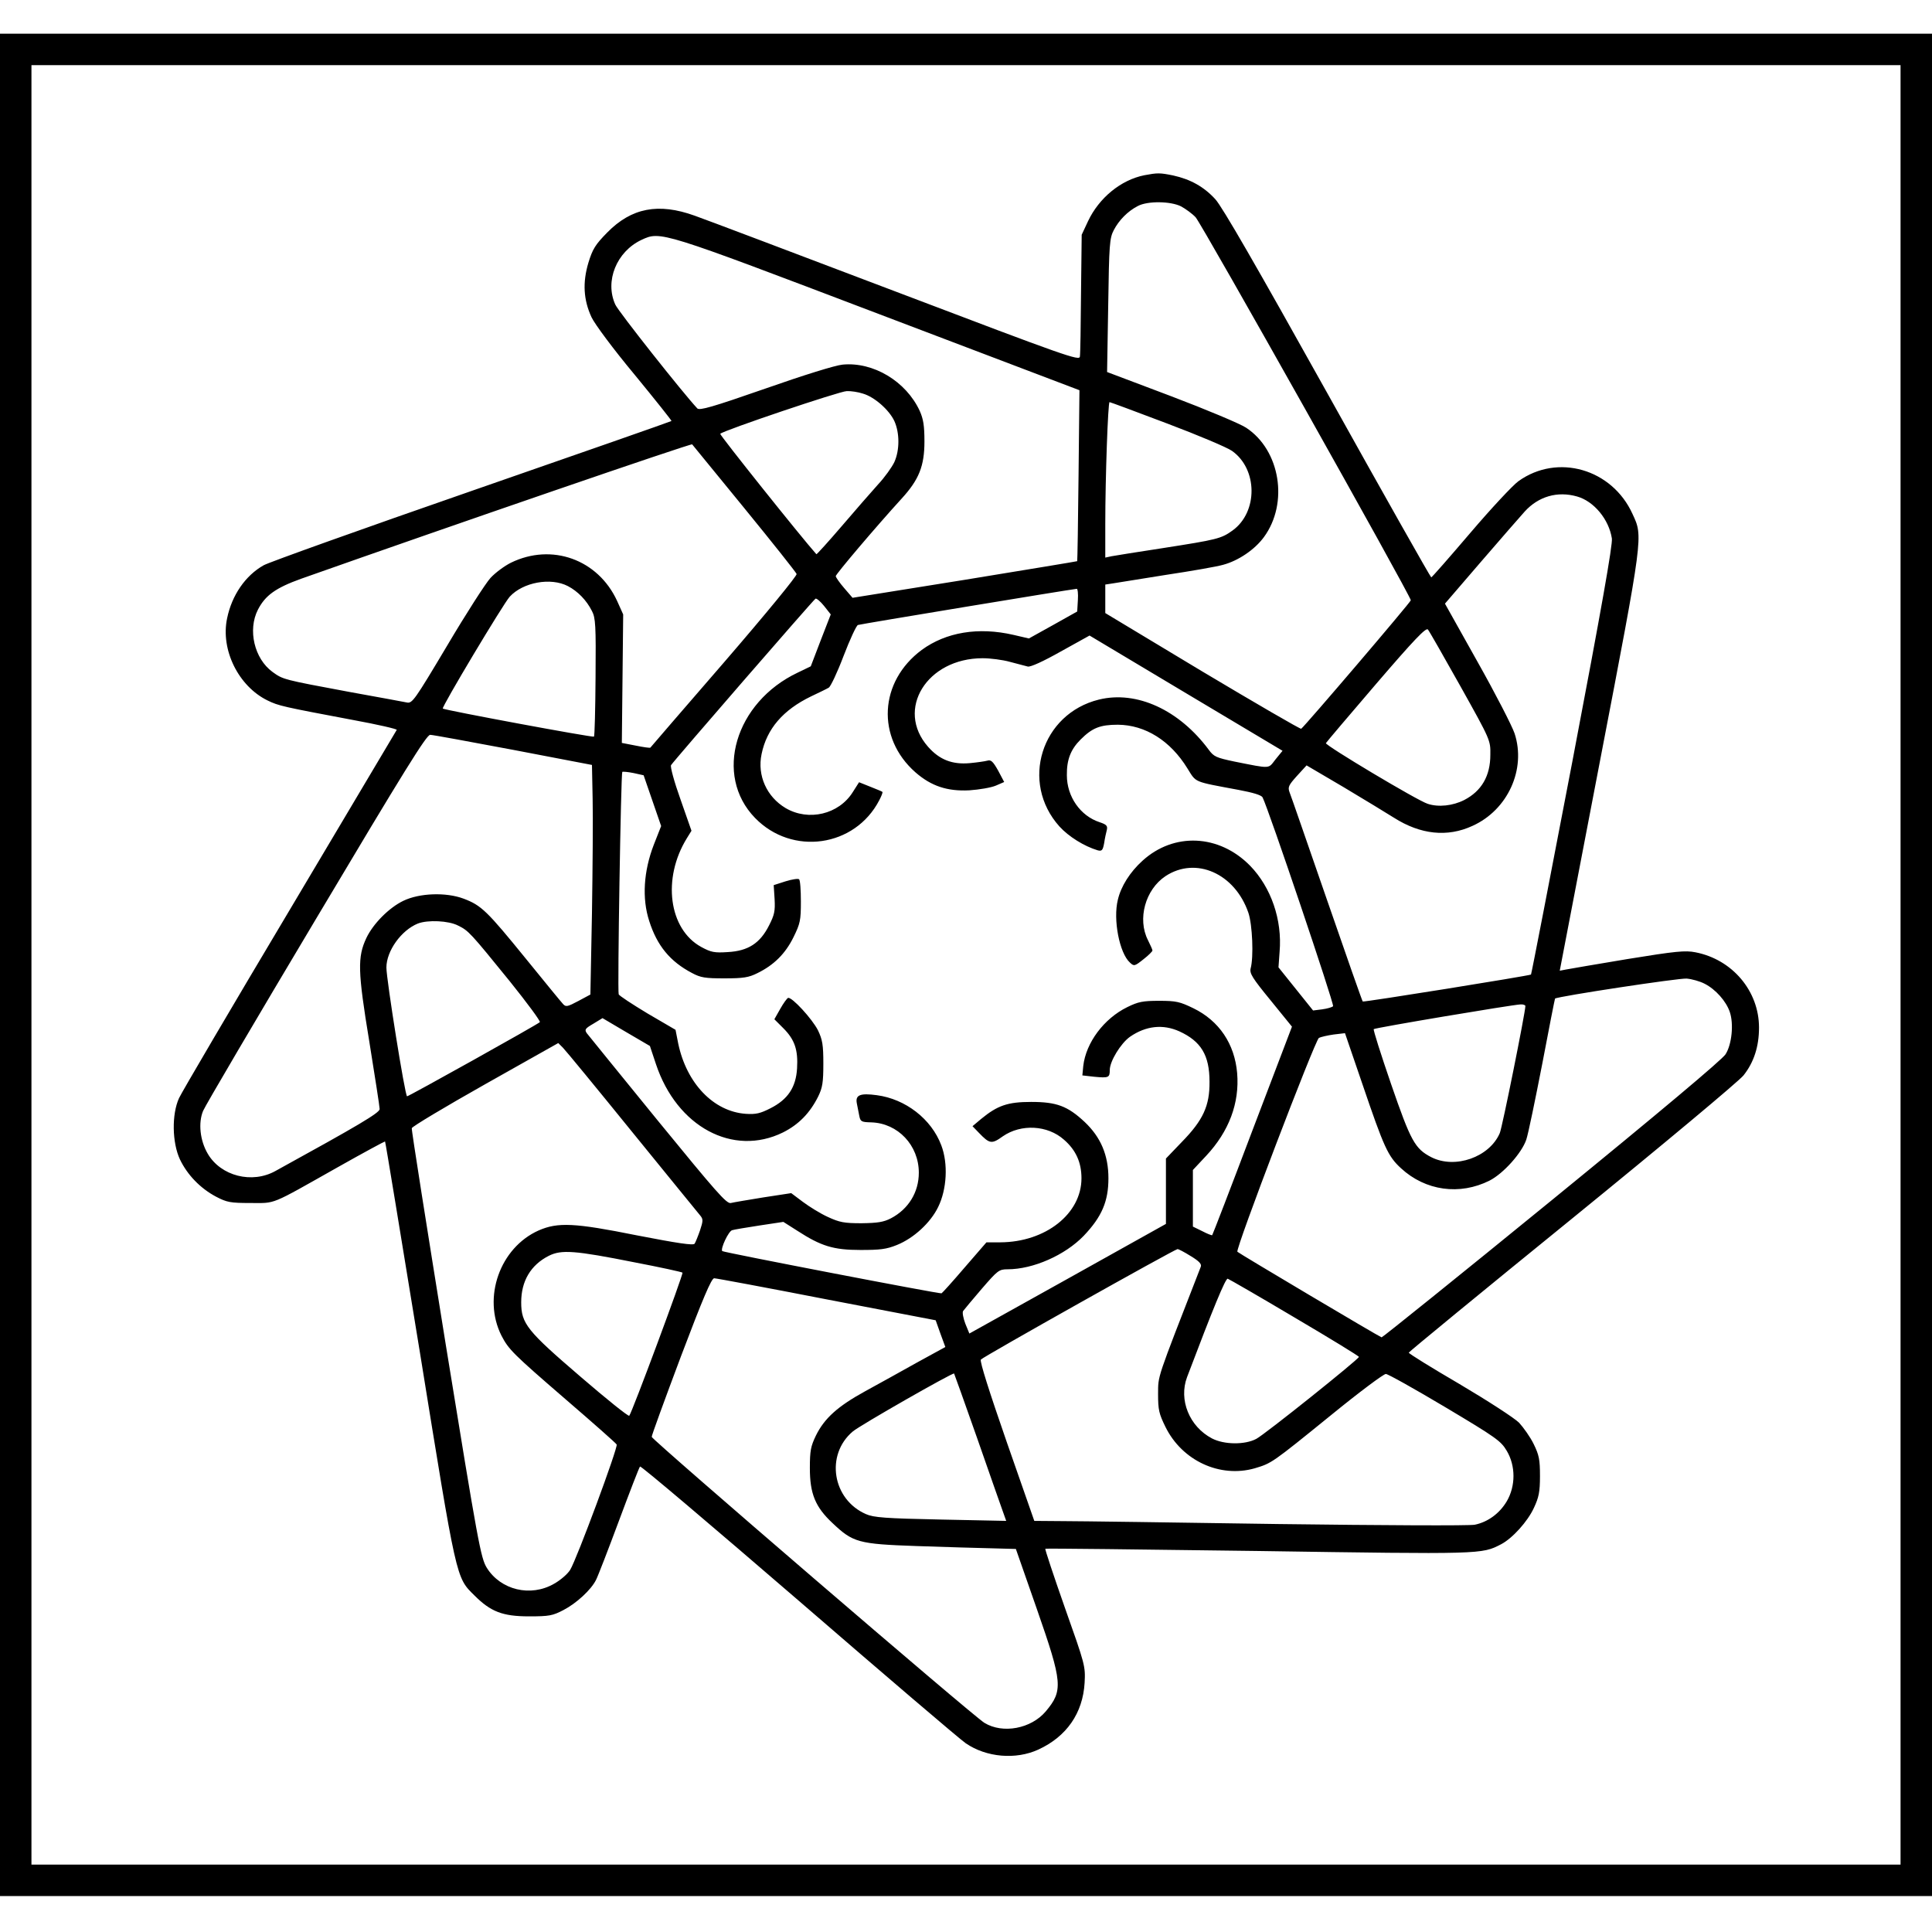
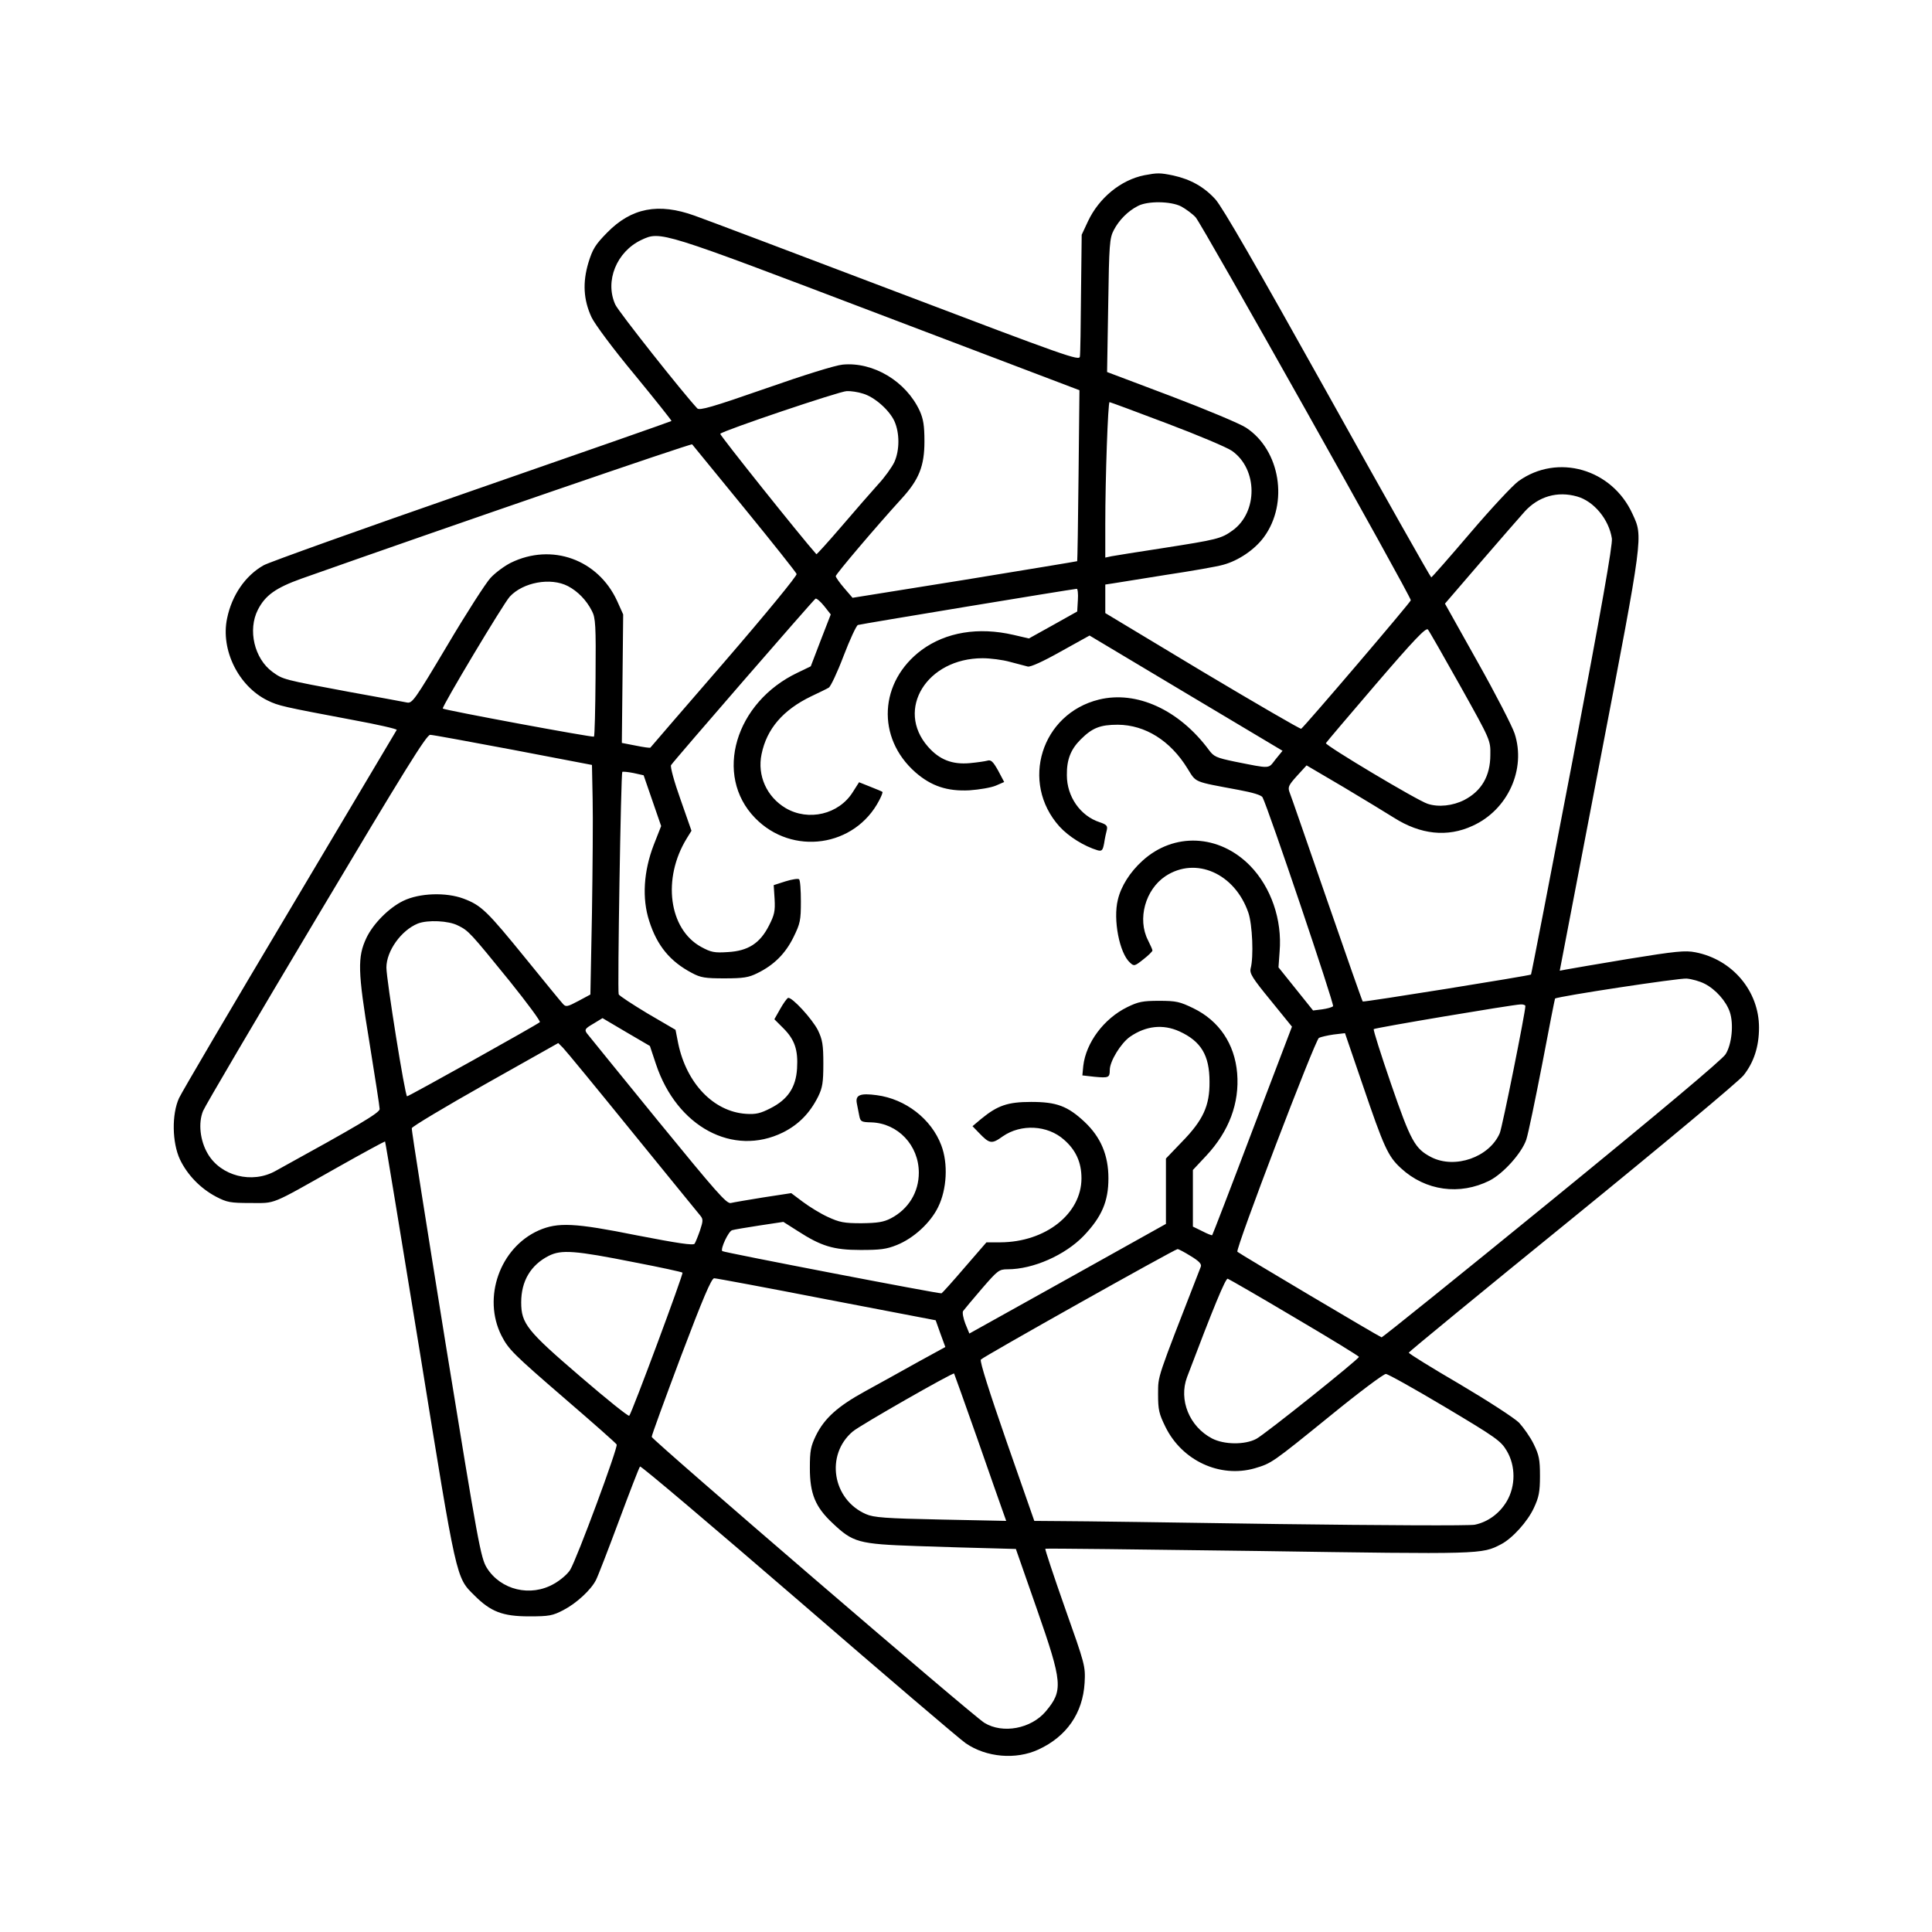
<svg xmlns="http://www.w3.org/2000/svg" version="1.0" width="860pt" height="860pt" viewBox="0 0 860 860" preserveAspectRatio="xMidYMid meet">
  <g transform="translate(0,860) scale(0.1,-0.1)" fill="#000000" stroke="none">
-     <path d="M0 4305 l0 -4145 4300 0 4300 0 0 4145 0 4145 -4300 0 -4300 0 0 -4145z m8460 0 l0 -4005 -4160 0 -4160 0 0 4005 0 4005 4160 0 4160 0 0 -4005z" />
    <path d="M5094 7820 c-105 -21 -202 -101 -251 -205 l-28 -60 -3 -260 c-1 -143 -3 -270 -5 -282 -2 -20 -54 -2 -817 288 -448 170 -852 323 -898 339 -161 58 -281 35 -389 -75 -53 -54 -65 -73 -84 -135 -26 -88 -22 -164 14 -242 14 -30 97 -142 192 -256 92 -112 166 -205 164 -206 -2 -2 -402 -142 -889 -311 -487 -169 -903 -318 -926 -331 -82 -46 -142 -134 -163 -236 -30 -141 51 -303 180 -366 49 -24 68 -28 381 -87 109 -20 196 -40 194 -44 -2 -3 -216 -363 -475 -799 -260 -436 -482 -814 -494 -840 -33 -72 -31 -198 4 -273 33 -69 91 -129 161 -166 48 -25 63 -28 153 -28 115 0 83 -13 388 159 115 65 210 116 211 115 2 -2 71 -424 155 -938 165 -1021 160 -1001 243 -1083 72 -72 125 -93 243 -93 90 0 105 3 153 28 58 30 123 90 145 134 8 15 54 134 102 263 48 129 90 238 94 242 4 4 321 -265 706 -597 385 -333 720 -619 744 -635 92 -63 223 -74 323 -28 126 58 198 162 206 297 4 75 2 81 -88 335 -50 142 -89 260 -87 262 1 2 427 -3 946 -10 1002 -15 996 -15 1083 30 50 26 118 101 146 162 22 47 27 71 27 142 0 73 -4 93 -28 142 -15 31 -45 73 -65 95 -21 21 -140 98 -265 172 -125 73 -227 136 -226 140 0 3 327 272 726 596 408 332 742 611 764 638 46 58 69 128 69 213 0 162 -118 303 -283 335 -45 9 -87 5 -302 -30 -137 -23 -262 -44 -276 -47 l-26 -5 179 933 c195 1015 192 998 145 1100 -91 201 -334 271 -508 146 -25 -18 -122 -122 -214 -230 -93 -109 -171 -198 -174 -198 -3 0 -211 368 -461 817 -318 570 -469 832 -500 866 -51 56 -111 89 -188 106 -59 12 -69 12 -128 1z m164 -139 c20 -11 49 -32 64 -48 26 -27 958 -1686 958 -1705 0 -8 -473 -562 -488 -572 -4 -2 -202 113 -440 255 l-432 260 0 63 0 64 33 5 c17 3 124 20 237 38 113 17 228 37 255 45 67 18 140 67 181 123 111 151 73 387 -79 487 -25 17 -175 80 -333 140 l-286 108 5 296 c4 272 6 300 25 336 23 44 62 84 107 107 43 23 146 22 193 -2z m-1348 -478 l895 -340 -4 -379 c-2 -208 -5 -380 -6 -382 -1 -1 -226 -38 -501 -83 l-499 -80 -37 43 c-21 24 -37 48 -38 53 0 9 179 220 293 345 78 85 102 146 102 255 0 71 -5 100 -21 136 -61 132 -207 219 -343 206 -33 -3 -174 -47 -345 -107 -235 -82 -292 -98 -302 -88 -63 67 -351 431 -365 462 -48 105 6 236 116 288 86 40 82 41 1055 -329z m-69 -355 c52 -15 117 -73 140 -122 24 -53 24 -130 0 -183 -11 -23 -43 -68 -73 -100 -29 -32 -102 -116 -162 -186 -60 -70 -111 -126 -112 -124 -67 75 -432 532 -428 536 14 15 533 190 563 190 18 1 51 -4 72 -11z m1354 -133 c138 -52 268 -107 289 -122 115 -81 116 -272 3 -354 -51 -37 -69 -41 -312 -79 -110 -17 -212 -33 -227 -36 l-28 -6 0 150 c0 205 12 542 19 542 3 0 119 -43 256 -95z m-1881 -378 c125 -153 229 -284 232 -292 3 -7 -133 -173 -322 -392 -180 -208 -328 -379 -329 -381 -2 -2 -31 2 -65 9 l-62 12 3 286 3 286 -27 60 c-85 185 -291 259 -473 170 -28 -14 -69 -44 -91 -68 -21 -23 -108 -158 -192 -300 -146 -245 -156 -259 -180 -254 -14 3 -129 24 -256 47 -295 55 -295 55 -342 89 -81 59 -111 187 -65 277 33 64 79 97 193 138 679 240 1735 603 1740 598 3 -4 108 -132 233 -285z m3706 53 c75 -21 142 -102 155 -187 4 -27 -46 -311 -175 -988 -100 -522 -183 -951 -185 -953 -5 -5 -746 -124 -749 -120 -2 1 -74 206 -160 455 -86 248 -160 463 -166 477 -8 22 -4 31 33 72 l43 47 165 -97 c90 -54 191 -115 224 -136 118 -75 238 -88 350 -36 157 71 239 252 187 411 -11 33 -85 177 -165 319 l-145 259 160 186 c88 102 176 203 195 224 61 67 145 92 233 67z m-4492 -399 c44 -23 83 -63 107 -111 16 -30 18 -64 16 -294 -1 -143 -4 -262 -7 -265 -4 -5 -666 118 -673 125 -6 6 269 466 298 498 59 64 182 87 259 47z m2270 -62 l-3 -51 -107 -60 -108 -60 -69 16 c-156 36 -300 12 -408 -67 -190 -141 -203 -391 -28 -545 70 -61 141 -85 240 -80 44 3 97 12 118 21 l37 16 -27 51 c-23 41 -32 49 -48 44 -11 -3 -46 -8 -78 -11 -78 -7 -135 15 -186 73 -146 166 -5 394 243 394 34 0 89 -7 121 -16 33 -9 69 -18 80 -21 12 -3 69 23 147 67 l128 71 430 -257 429 -256 -31 -38 c-34 -43 -17 -43 -183 -10 -81 17 -92 22 -114 52 -132 178 -321 265 -489 224 -257 -63 -352 -369 -176 -565 41 -45 110 -88 170 -106 19 -5 23 0 29 32 3 21 9 48 12 59 4 18 -2 24 -32 34 -86 28 -146 114 -146 209 -1 69 17 115 61 159 52 52 87 66 166 66 122 -1 234 -71 310 -195 40 -64 24 -57 227 -95 64 -12 101 -23 107 -33 26 -50 321 -924 314 -930 -5 -5 -27 -11 -49 -14 l-40 -5 -77 96 -77 96 5 70 c12 142 -38 286 -131 382 -138 141 -340 150 -480 22 -55 -50 -95 -113 -109 -173 -22 -88 7 -238 54 -280 18 -17 21 -16 60 15 22 17 40 35 40 39 0 4 -9 24 -20 46 -48 94 -12 225 78 285 135 89 309 12 369 -163 18 -53 24 -197 10 -248 -5 -22 7 -42 89 -142 l95 -117 -176 -462 c-96 -254 -177 -464 -179 -466 -2 -2 -22 6 -45 18 l-41 20 0 126 0 126 59 63 c102 109 149 235 138 368 -11 130 -80 233 -195 289 -60 29 -76 33 -152 33 -73 0 -93 -4 -142 -28 -104 -51 -184 -158 -196 -262 l-4 -42 53 -6 c64 -6 69 -4 69 30 0 39 49 119 90 148 71 49 147 57 220 24 96 -44 134 -106 134 -224 1 -107 -28 -171 -124 -269 l-70 -73 0 -145 0 -146 -437 -244 -438 -244 -18 44 c-9 24 -14 49 -10 56 5 7 42 51 83 99 71 82 77 87 115 87 114 0 256 63 339 149 81 85 110 154 110 256 0 103 -34 183 -106 251 -76 71 -125 89 -238 89 -105 0 -150 -16 -223 -76 l-38 -32 28 -29 c48 -50 57 -52 107 -16 81 56 199 50 272 -15 53 -46 78 -101 78 -172 0 -158 -160 -284 -361 -285 l-62 0 -97 -112 c-53 -62 -100 -114 -103 -115 -9 -3 -970 182 -976 188 -9 10 28 89 44 93 9 3 64 12 122 21 l106 16 63 -40 c105 -68 160 -85 280 -85 87 0 115 3 162 22 75 30 150 99 184 169 39 79 45 194 14 275 -44 117 -159 206 -287 223 -74 10 -96 1 -89 -36 3 -16 8 -41 11 -56 5 -26 10 -28 54 -29 118 -4 211 -102 211 -224 0 -87 -46 -162 -124 -203 -33 -17 -59 -21 -131 -22 -78 0 -98 4 -150 28 -33 15 -83 46 -111 67 l-52 39 -124 -19 c-68 -11 -133 -22 -145 -25 -19 -4 -65 49 -325 367 -167 205 -309 380 -316 389 -11 16 -7 21 29 42 l41 25 105 -62 106 -62 27 -81 c93 -279 343 -413 565 -304 70 35 120 86 157 160 19 39 23 62 23 146 0 85 -4 107 -24 149 -26 51 -116 149 -133 144 -5 -2 -21 -24 -35 -49 l-26 -46 40 -40 c51 -51 66 -97 61 -179 -5 -84 -41 -138 -118 -177 -45 -23 -65 -28 -110 -25 -144 10 -264 136 -301 313 l-12 61 -125 73 c-68 41 -126 79 -128 85 -6 16 10 984 16 990 3 2 25 0 50 -5 l45 -10 39 -113 39 -113 -33 -84 c-45 -117 -53 -238 -20 -339 35 -110 93 -180 190 -231 39 -21 59 -24 145 -24 84 0 108 4 146 23 74 36 125 87 161 160 30 61 33 75 33 159 0 50 -3 95 -8 99 -4 4 -31 0 -60 -9 l-53 -17 4 -62 c3 -54 -1 -71 -25 -118 -40 -79 -93 -113 -183 -118 -60 -4 -75 -1 -119 23 -144 79 -174 304 -64 483 l21 34 -49 140 c-28 78 -46 145 -42 152 11 18 633 735 643 741 4 3 22 -12 38 -32 l30 -38 -45 -116 -44 -115 -58 -28 c-279 -132 -375 -457 -190 -647 165 -170 445 -130 553 79 10 19 16 35 14 37 -2 2 -26 12 -54 23 l-50 20 -28 -44 c-62 -99 -197 -131 -299 -71 -84 50 -127 145 -107 240 23 113 96 197 220 257 36 17 71 34 79 39 8 4 38 67 66 141 28 73 57 136 64 138 11 4 943 158 974 161 4 1 7 -22 5 -50z m1703 -384 c134 -240 134 -240 133 -305 0 -94 -39 -161 -116 -201 -51 -26 -115 -33 -163 -17 -47 15 -456 260 -453 270 2 4 102 122 223 263 170 198 222 252 231 243 6 -7 71 -121 145 -253z m-4216 -283 l350 -67 3 -150 c2 -83 0 -312 -3 -511 l-7 -361 -54 -29 c-47 -25 -55 -27 -67 -14 -8 8 -82 99 -165 201 -174 214 -199 239 -279 269 -78 29 -196 25 -268 -10 -64 -31 -134 -102 -164 -165 -40 -85 -39 -147 13 -462 25 -155 46 -290 46 -300 -1 -17 -94 -72 -463 -275 -105 -59 -244 -23 -302 76 -35 59 -43 138 -21 191 9 22 236 408 504 857 392 658 491 818 507 817 11 0 178 -31 370 -67z m-246 -782 c47 -23 54 -31 231 -249 77 -96 137 -177 133 -181 -13 -12 -583 -330 -591 -330 -9 0 -92 520 -92 573 0 74 66 166 140 196 44 17 137 13 179 -9z m5549 -259 c49 -25 96 -78 112 -126 18 -53 9 -144 -19 -188 -14 -23 -295 -259 -773 -649 -413 -337 -755 -612 -758 -611 -11 3 -634 373 -642 381 -10 10 346 943 363 952 8 4 37 11 65 15 l51 6 78 -228 c95 -279 113 -320 171 -373 109 -101 262 -122 395 -55 62 32 143 123 163 182 9 27 40 178 71 337 30 159 56 290 57 291 13 10 553 92 586 89 23 -2 59 -12 80 -23z m-798 -99 c0 -28 -103 -541 -114 -566 -46 -107 -199 -161 -305 -107 -73 38 -91 71 -179 326 -45 131 -80 241 -77 244 6 6 613 108 653 110 12 1 22 -3 22 -7z m-3975 -562 c159 -195 295 -363 303 -372 12 -15 12 -23 -2 -65 -9 -26 -20 -53 -24 -59 -5 -9 -76 2 -257 37 -278 56 -352 59 -437 22 -173 -77 -251 -299 -166 -468 32 -62 51 -81 286 -284 122 -105 224 -195 227 -201 7 -12 -177 -509 -207 -558 -11 -18 -43 -46 -72 -62 -104 -60 -237 -28 -299 71 -27 44 -38 103 -183 995 -84 522 -153 955 -151 962 1 7 148 95 327 196 l325 183 21 -21 c12 -12 151 -181 309 -376z m2485 -551 c38 -23 50 -36 45 -48 -200 -514 -189 -481 -190 -566 0 -71 4 -88 33 -147 74 -150 242 -228 397 -184 76 23 74 21 339 236 125 102 236 185 245 184 9 0 127 -66 263 -147 228 -136 249 -151 275 -195 40 -67 40 -157 0 -225 -32 -54 -84 -92 -142 -104 -22 -5 -413 -3 -875 3 -459 7 -891 13 -960 13 l-126 1 -123 352 c-78 225 -120 357 -115 366 9 12 862 491 876 492 4 0 31 -14 58 -31z m-2476 -28 c115 -22 211 -43 214 -46 5 -5 -225 -624 -237 -637 -4 -4 -101 74 -216 173 -239 205 -265 237 -265 332 0 94 42 166 123 207 56 28 115 24 381 -29z m856 -165 l485 -93 21 -59 22 -60 -126 -69 c-69 -39 -173 -96 -231 -128 -122 -67 -181 -120 -219 -197 -23 -48 -27 -67 -27 -145 0 -114 24 -173 101 -245 91 -86 114 -93 374 -102 124 -4 274 -9 334 -10 l108 -3 94 -269 c114 -327 117 -361 39 -454 -65 -77 -191 -101 -273 -51 -48 28 -1480 1260 -1481 1273 -1 5 58 166 130 358 98 259 136 348 148 348 9 0 234 -42 501 -94z m2083 -81 c158 -93 287 -172 286 -175 0 -10 -420 -346 -457 -365 -51 -27 -143 -26 -197 2 -101 53 -149 172 -111 273 117 309 171 440 181 438 6 -2 140 -79 298 -173z m-1414 -535 c55 -157 106 -304 115 -328 l15 -42 -292 6 c-245 5 -298 9 -332 24 -150 65 -182 264 -59 368 33 28 445 263 451 258 1 -1 47 -130 102 -286z" />
  </g>
</svg>